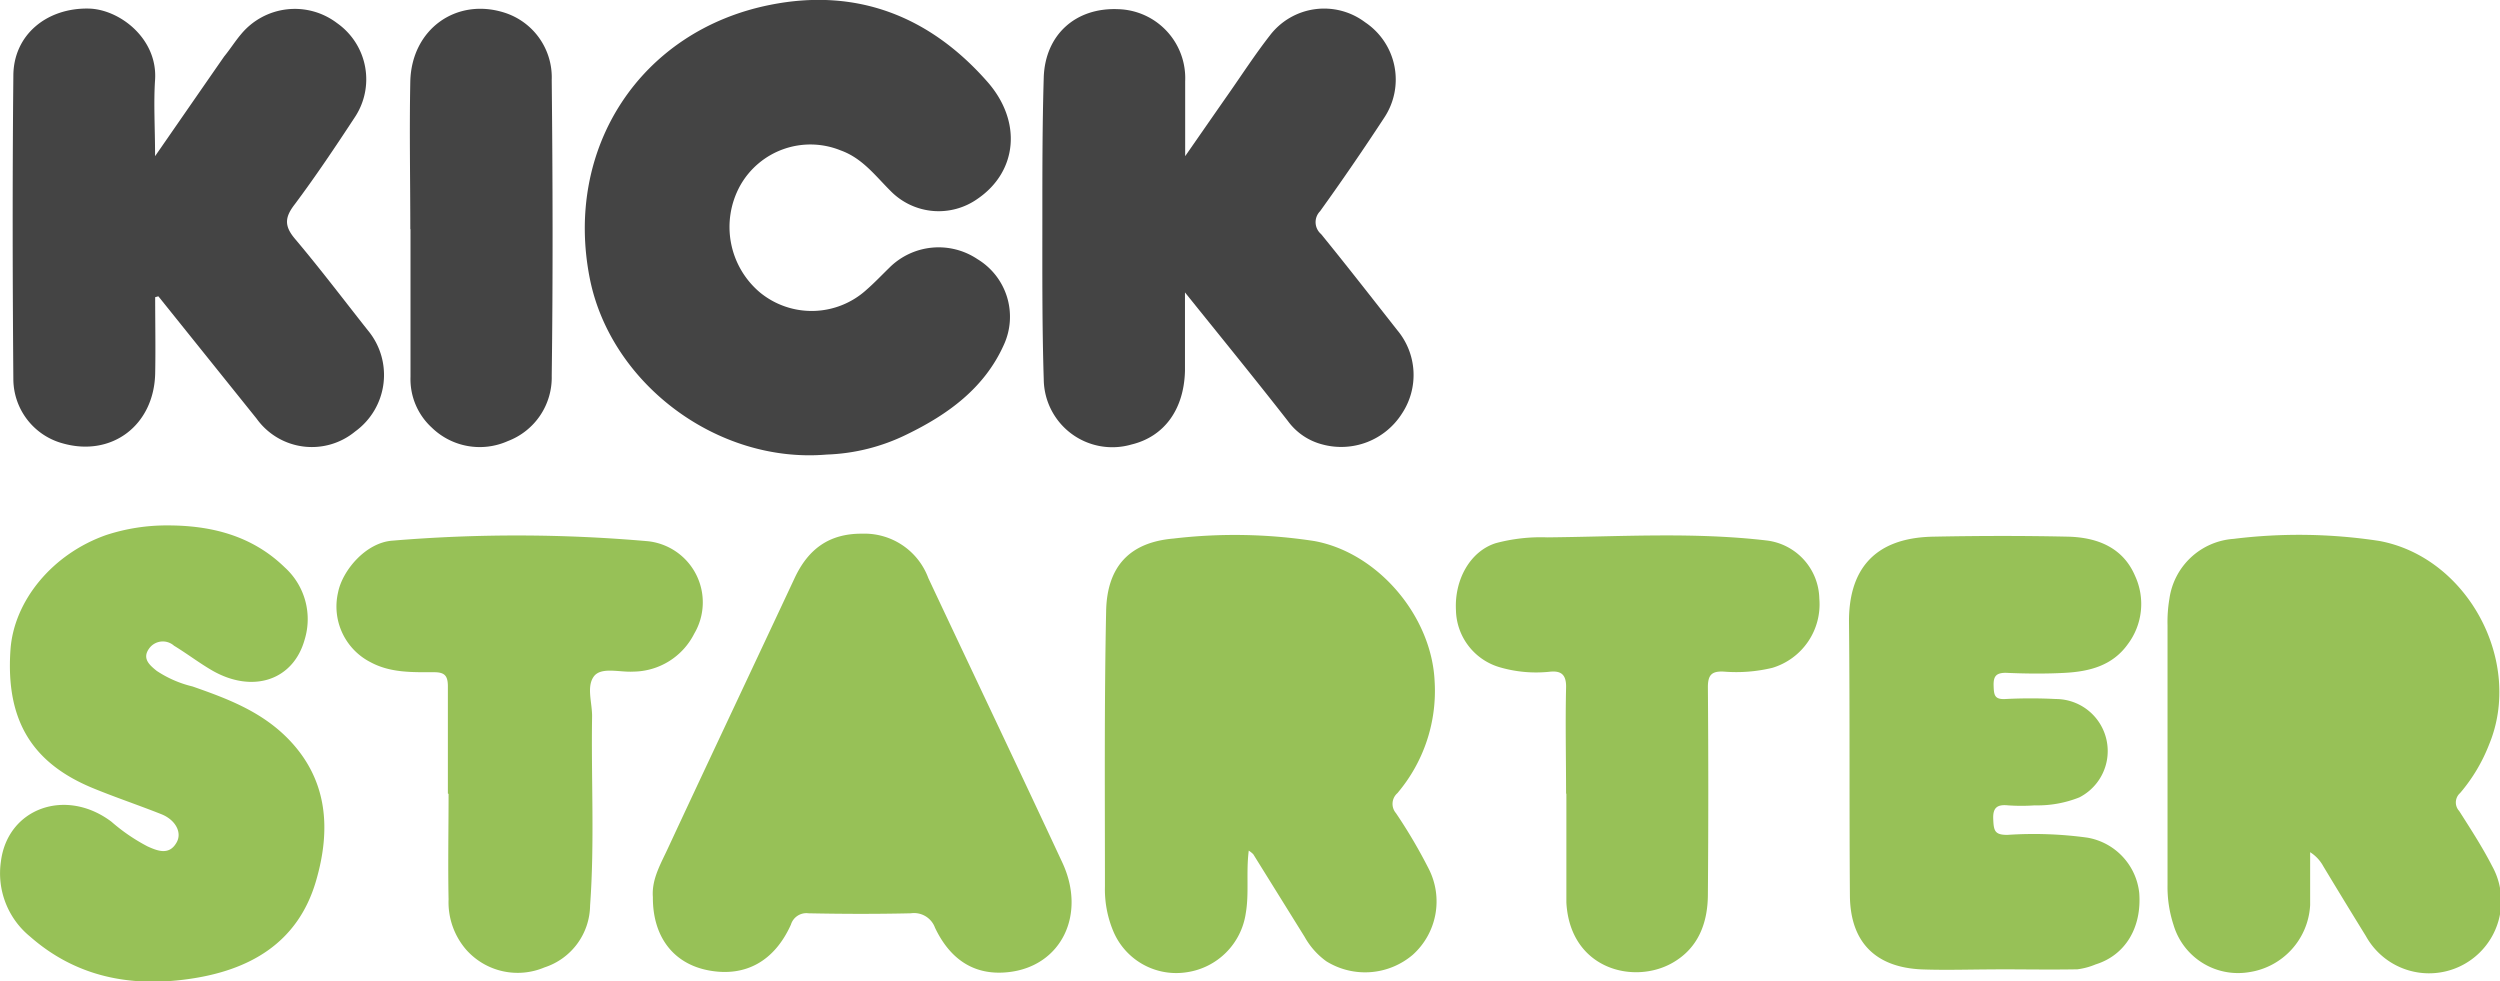
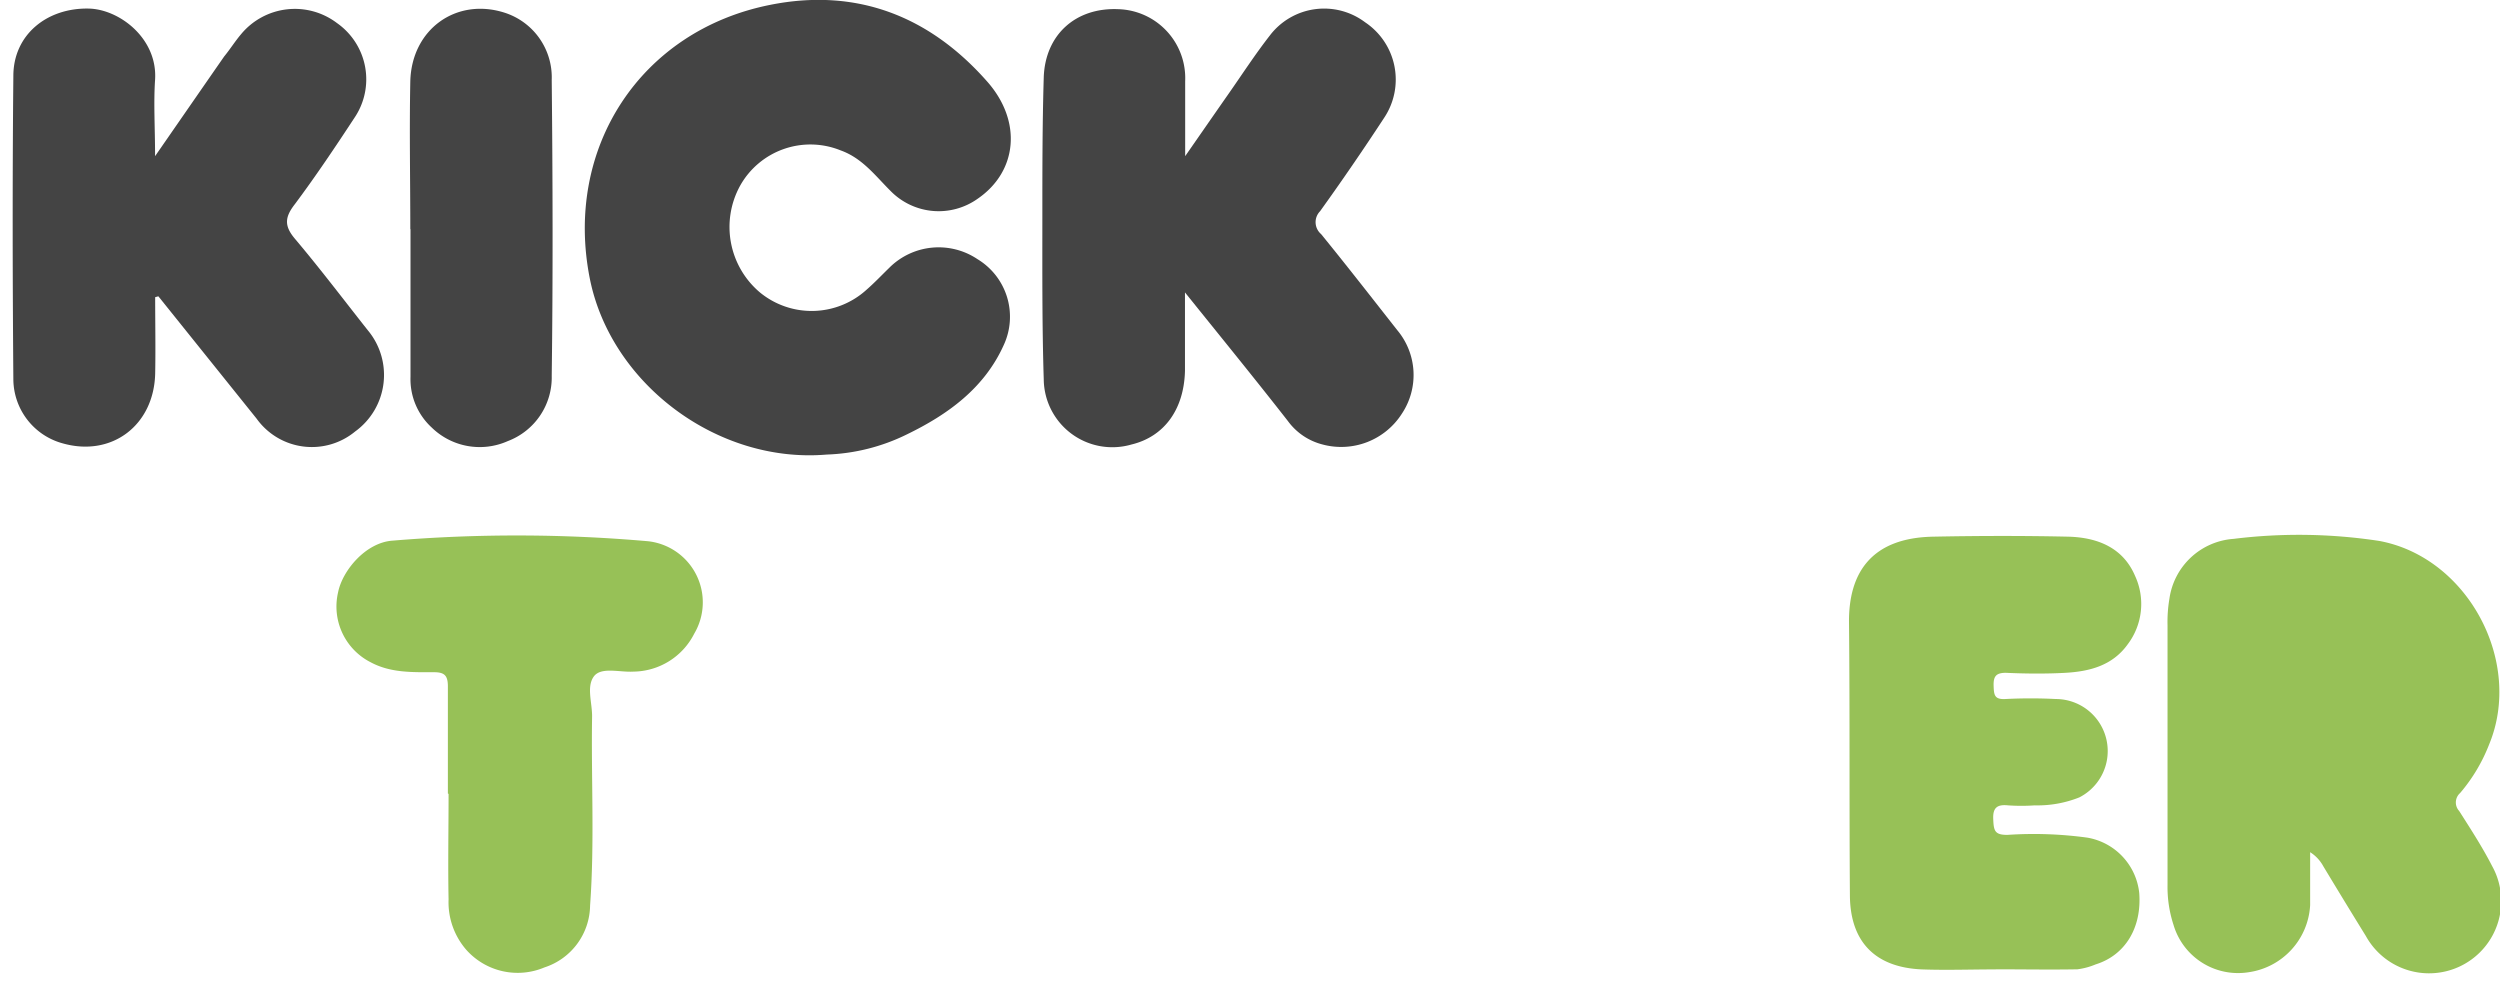
<svg xmlns="http://www.w3.org/2000/svg" id="colour" viewBox="0 0 250.85 98.46">
  <defs>
    <style>.cls-1{fill:#97c157;}.cls-2{fill:#444;}</style>
  </defs>
  <title>kickstarter-colour</title>
  <g id="Text">
    <g id="starter">
-       <path class="cls-1" d="M191.21,90.34c-0.28,2.22.05,4.26-.3,6.29a7,7,0,0,1-5.89,5.91,6.85,6.85,0,0,1-7.41-4.13,10.85,10.85,0,0,1-.83-4.47c0-9.21-.07-18.43.12-27.64,0.09-4.47,2.36-6.89,6.74-7.27a52.44,52.44,0,0,1,14.16.25c6.41,1.18,11.77,7.57,12.06,14.07a15.84,15.84,0,0,1-3.74,11.23,1.43,1.43,0,0,0-.14,2,52,52,0,0,1,3.28,5.57,7.2,7.2,0,0,1-1.6,8.65,7.38,7.38,0,0,1-8.66.65A7.52,7.52,0,0,1,196.82,99l-5.16-8.3A2.82,2.82,0,0,0,191.21,90.34Z" transform="translate(-65.91 -4.99)" />
      <path class="cls-1" d="M297.71,90.5c0,2,0,3.64,0,5.31a7.19,7.19,0,0,1-6.15,6.73A6.75,6.75,0,0,1,284,97.79a12.22,12.22,0,0,1-.6-4q0-13,0-26.06a13.94,13.94,0,0,1,.19-2.67,7,7,0,0,1,6.44-6,53.33,53.33,0,0,1,14.63.21c8.87,1.65,14.46,12.13,11,20.44a16.92,16.92,0,0,1-2.9,4.85,1.26,1.26,0,0,0-.1,1.8c1.16,1.82,2.34,3.64,3.32,5.55a7.24,7.24,0,0,1-12.68,7q-2.15-3.48-4.27-7A3.81,3.81,0,0,0,297.71,90.5Z" transform="translate(-65.91 -4.99)" />
-       <path class="cls-1" d="M131.42,95c-0.14-1.81.82-3.38,1.56-5,4.19-9,8.45-18,12.66-27,1.35-2.89,3.44-4.48,6.77-4.46A6.83,6.83,0,0,1,159.06,63c4.47,9.51,9,19,13.44,28.53,2.44,5.23-.1,10.4-5.37,11-3.55.41-5.94-1.38-7.4-4.45a2.24,2.24,0,0,0-2.43-1.45c-3.42.08-6.85,0.07-10.27,0a1.62,1.62,0,0,0-1.76,1.14c-1.66,3.68-4.57,5.26-8.2,4.6S131.39,98.93,131.42,95Z" transform="translate(-65.91 -4.99)" />
-       <path class="cls-1" d="M82.72,57.71c4.34,0,8.46,1,11.76,4.21a7,7,0,0,1,2,7.24c-1.14,4.11-5.23,5.44-9.29,3.1-1.31-.76-2.52-1.69-3.82-2.48a1.69,1.69,0,0,0-2.51.3c-0.71,1,.07,1.66.78,2.23a11.2,11.2,0,0,0,3.59,1.56C88.63,75.06,92,76.31,94.7,79c4.14,4.14,4.43,9.21,2.92,14.38-1.82,6.26-6.71,9-12.81,9.85-5.89.83-11.32-.25-15.9-4.28A8.19,8.19,0,0,1,66,91.44c0.67-5.36,6.51-7.45,11.09-4a18.5,18.5,0,0,0,3.63,2.48c1,0.45,2.16.92,2.9-.38,0.59-1-.09-2.28-1.51-2.85-2.24-.89-4.53-1.66-6.76-2.57-6.14-2.49-8.88-6.75-8.39-13.91,0.33-4.91,4.19-9.65,9.65-11.55A19.51,19.51,0,0,1,82.72,57.71Z" transform="translate(-65.91 -4.99)" />
      <path class="cls-1" d="M266.17,102.26c-2.48,0-5,.09-7.42,0-4.67-.2-7.18-2.75-7.22-7.4-0.07-9.11,0-18.22-.09-27.33-0.07-5.09,2.27-8.57,8.43-8.69,4.53-.09,9.06-0.1,13.59,0,2.87,0.08,5.46,1.07,6.68,3.93a6.72,6.72,0,0,1-.75,6.89c-1.53,2.12-3.81,2.7-6.22,2.84-2,.11-4,0.09-6,0-1,0-1.25.38-1.22,1.31s0.09,1.38,1.19,1.32a49.08,49.08,0,0,1,5.05,0A5.22,5.22,0,0,1,274.55,85a11.32,11.32,0,0,1-4.47.8,19.35,19.35,0,0,1-2.68,0c-1.08-.11-1.54.22-1.49,1.37s0.12,1.61,1.45,1.59a39.58,39.58,0,0,1,8,.28,6.31,6.31,0,0,1,5.2,5.54c0.27,3.5-1.41,6.26-4.38,7.18a7,7,0,0,1-1.82.49c-2.74.05-5.47,0-8.21,0v0Z" transform="translate(-65.91 -4.99)" />
      <path class="cls-1" d="M110.85,84.61c0-3.58,0-7.16,0-10.74,0-1.12-.35-1.44-1.45-1.43-2.14,0-4.31.07-6.3-1a6.27,6.27,0,0,1-3.27-7c0.42-2.17,2.75-5,5.45-5.2a150.23,150.23,0,0,1,25.68.06,6.17,6.17,0,0,1,4.61,9.27,6.92,6.92,0,0,1-6.1,3.81c-1.39.09-3.28-.52-4,0.52s-0.13,2.63-.15,4c-0.1,6.31.26,12.63-.2,18.94a6.62,6.62,0,0,1-4.58,6.22,6.9,6.9,0,0,1-7.82-1.74,7.28,7.28,0,0,1-1.8-5.09c-0.07-3.53,0-7.05,0-10.58h0Z" transform="translate(-65.91 -4.99)" />
-       <path class="cls-1" d="M223.05,84.61c0-3.53-.08-7.06,0-10.58,0.05-1.43-.56-1.77-1.72-1.63a13,13,0,0,1-4.84-.43A6.1,6.1,0,0,1,212,66.21c-0.16-3.06,1.43-5.91,4-6.72a17.49,17.49,0,0,1,5.16-.58c7.36-.07,14.73-0.55,22.08.32a6,6,0,0,1,5.22,5.81A6.66,6.66,0,0,1,243.75,72a15.48,15.48,0,0,1-4.86.38c-1.25-.07-1.62.35-1.61,1.61q0.08,10.35,0,20.69c0,2.87-.93,5.44-3.57,6.93-3.9,2.21-10.27.61-10.63-6.07,0-.11,0-0.21,0-0.32q0-5.29,0-10.58h0Z" transform="translate(-65.91 -4.99)" />
    </g>
    <g id="Kick">
      <path class="cls-2" d="M148.87,50.6c-11,.94-21.69-7.14-23.78-17.67-2.59-13.06,5.06-24.85,18.09-27.45,8.68-1.74,16,1.12,21.8,7.71,3.52,4,3,9-.94,11.72a6.75,6.75,0,0,1-8.78-.77c-1.52-1.51-2.82-3.28-5-4.06a8.08,8.08,0,0,0-10.09,3.55,8.59,8.59,0,0,0,2,10.71,8.18,8.18,0,0,0,10.69-.28c0.79-.69,1.52-1.46,2.27-2.19A7,7,0,0,1,164,31a6.75,6.75,0,0,1,2.64,8.58c-1.95,4.36-5.62,7-9.74,9A19.66,19.66,0,0,1,148.87,50.6Z" transform="translate(-65.91 -4.99)" />
      <path class="cls-2" d="M81.48,34.81c0,2.56.05,5.12,0,7.68-0.13,5.17-4.34,8.36-9.23,7a6.71,6.71,0,0,1-5-6.4c-0.08-10.16-.1-20.32,0-30.48,0-4.12,3.35-6.84,7.55-6.76,3.09,0.06,6.94,3,6.67,7.15-0.16,2.39,0,4.8,0,7.66,2.48-3.58,4.7-6.79,6.93-10C89,9.93,89.49,9.14,90.1,8.42a7,7,0,0,1,9.63-1.11,6.89,6.89,0,0,1,1.74,9.51c-1.93,2.94-3.89,5.87-6,8.69-1,1.3-1.05,2.17.06,3.47,2.53,3,4.86,6.08,7.27,9.13a7,7,0,0,1-1.26,10.18A6.82,6.82,0,0,1,91.66,47L81.8,34.72Z" transform="translate(-65.91 -4.99)" />
      <path class="cls-2" d="M184.81,34.33c0,3,0,5.42,0,7.88-0.1,3.9-2.11,6.61-5.4,7.39a6.88,6.88,0,0,1-8.77-6.54c-0.17-5.42-.14-10.84-0.14-16.27,0-4.69,0-9.37.14-14.05,0.15-4.27,3.2-7,7.44-6.83a6.92,6.92,0,0,1,6.75,7.23c0,2.36,0,4.72,0,7.52,1.62-2.33,3-4.32,4.39-6.31s2.65-3.93,4.1-5.79a6.84,6.84,0,0,1,9.57-1.33,6.91,6.91,0,0,1,1.9,9.59q-3.11,4.75-6.42,9.36a1.57,1.57,0,0,0,.1,2.3c2.59,3.18,5.11,6.42,7.65,9.65a7,7,0,0,1,.46,8.36,7.22,7.22,0,0,1-8,3.09,6.19,6.19,0,0,1-3.44-2.34C191.83,43,188.46,38.87,184.81,34.33Z" transform="translate(-65.91 -4.99)" />
      <path class="cls-2" d="M107.08,28c0-5-.1-9.9,0-14.85,0.13-5.23,4.61-8.43,9.45-6.89A6.81,6.81,0,0,1,121.27,13c0.1,9.9.13,19.8,0,29.7a6.82,6.82,0,0,1-4.41,6.55,6.9,6.9,0,0,1-7.63-1.36,6.59,6.59,0,0,1-2.13-5.08c0-5,0-9.9,0-14.85h0Z" transform="translate(-65.91 -4.99)" />
    </g>
  </g>
</svg>